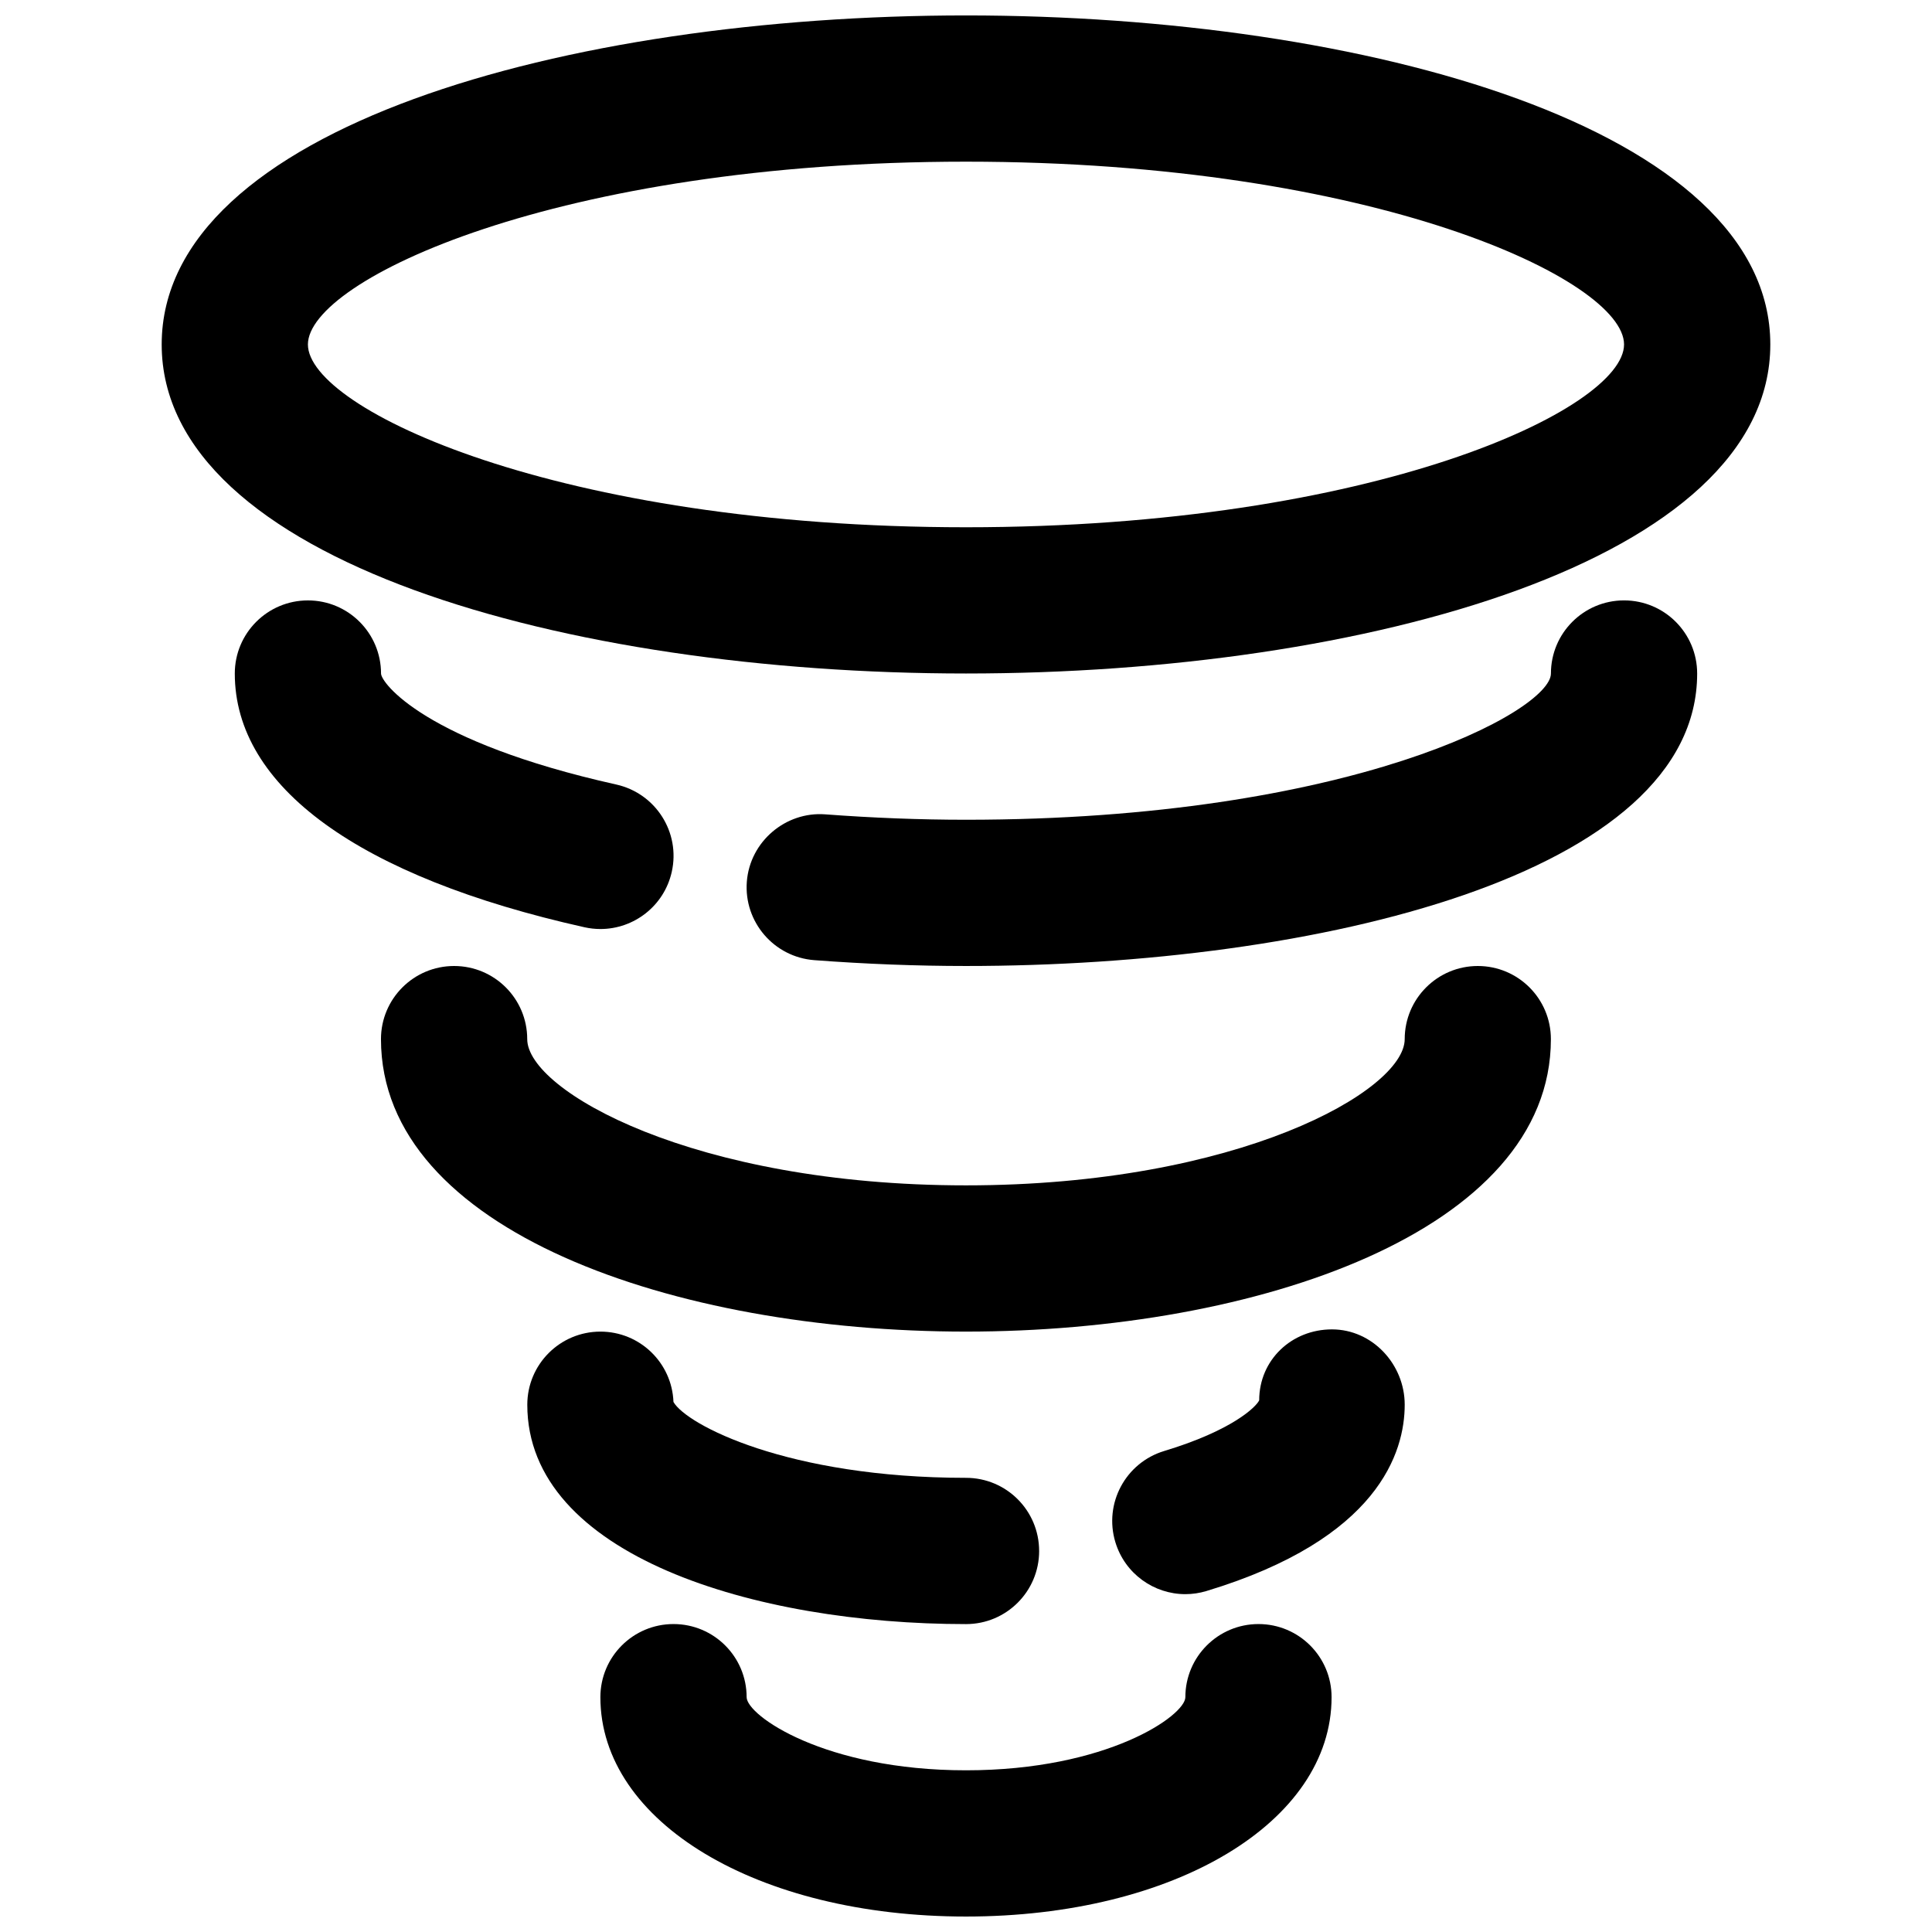
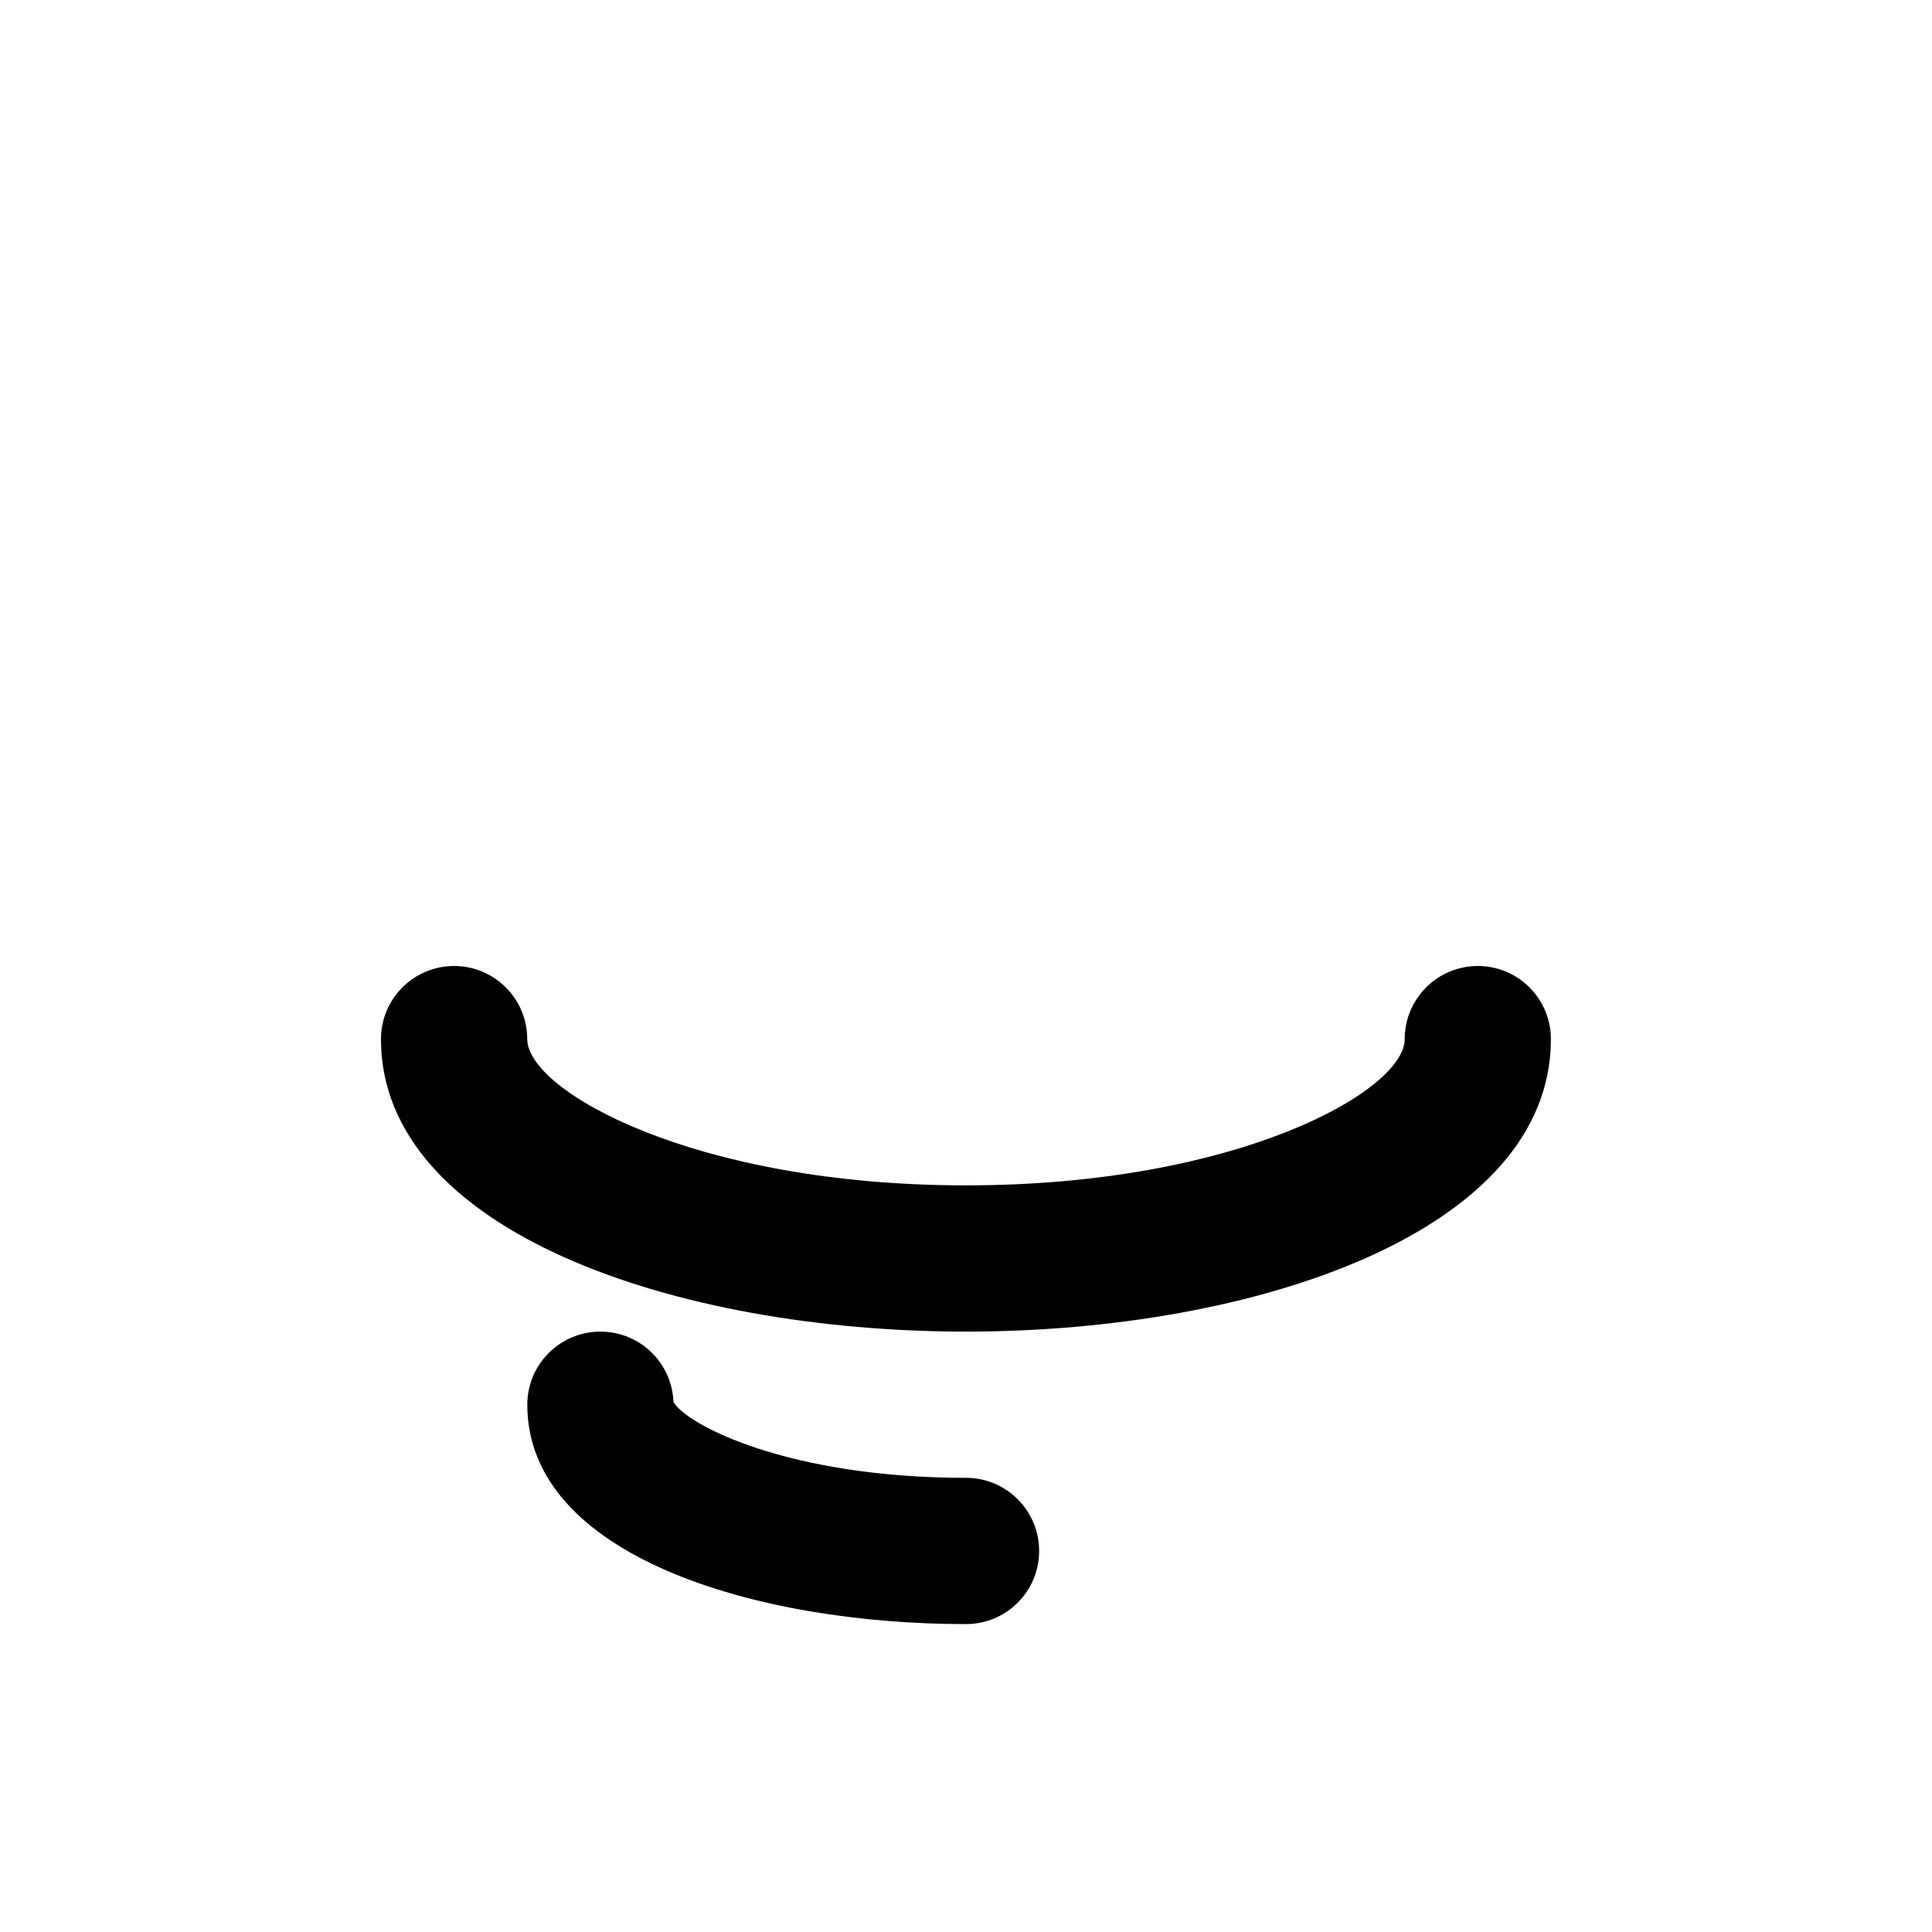
<svg xmlns="http://www.w3.org/2000/svg" width="800px" height="800px" version="1.1" viewBox="144 144 512 512">
  <defs>
    <clipPath id="b">
-       <path d="m186 148.09h428v174.91h-428z" />
-     </clipPath>
+       </clipPath>
    <clipPath id="a">
-       <path d="m303 574h194v77.902h-194z" />
-     </clipPath>
+       </clipPath>
  </defs>
  <g clip-path="url(#b)">
    <path d="m400 148.09c-105.92 0-213.15 29.957-213.15 87.199 0 57.238 107.23 87.195 213.15 87.195s213.15-29.957 213.15-87.199c0-57.238-107.23-87.195-213.15-87.195zm0 135.64c-108.18 0-174.4-31.371-174.4-48.441 0-17.074 66.215-48.445 174.4-48.445s174.39 31.371 174.39 48.441c0 17.074-66.211 48.445-174.39 48.445z" />
  </g>
  <path d="m535.64 400c-10.715 0-19.379 8.68-19.379 19.379 0 13.66-44.141 38.754-116.27 38.754-72.121 0-116.27-25.094-116.27-38.754 0-10.695-8.66-19.379-19.379-19.379-10.715 0-19.379 8.68-19.379 19.379 0 50.883 77.973 77.508 155.02 77.508 77.043 0 155.02-26.625 155.02-77.508 0.004-10.699-8.656-19.379-19.371-19.379z" />
  <g clip-path="url(#a)">
-     <path d="m477.51 574.39c-10.715 0-19.379 8.68-19.379 19.379 0 4.824-20.617 19.379-58.133 19.379s-58.133-14.551-58.133-19.379c0-10.695-8.66-19.379-19.379-19.379-10.715 0-19.379 8.68-19.379 19.379 0 33.137 41.641 58.133 96.887 58.133 55.246 0 96.887-24.996 96.887-58.133 0.008-10.699-8.656-19.379-19.371-19.379z" />
-   </g>
-   <path d="m574.39 303.11c-10.715 0-19.379 8.68-19.379 19.379 0 9.961-53.309 38.754-155.02 38.754-12.129 0-24.668-0.484-37.301-1.434-10.465-0.793-19.957 7.188-20.773 17.848-0.812 10.656 7.188 19.977 17.867 20.793 13.566 1.023 27.09 1.547 40.211 1.547 93.32 0 193.77-24.262 193.77-77.508-0.004-10.699-8.664-19.379-19.379-19.379z" />
-   <path d="m303.13 390.2c8.875 0 16.879-6.125 18.895-15.152 2.344-10.445-4.242-20.793-14.688-23.137-50.848-11.336-62.359-26.996-62.359-29.418 0-10.695-8.66-19.379-19.379-19.379-10.715 0.004-19.375 8.684-19.375 19.379 0 30.016 32.902 53.906 92.664 67.238 1.41 0.312 2.844 0.469 4.242 0.469z" />
+     </g>
+   <path d="m303.13 390.2z" />
  <path d="m419.38 555.02c0-10.695-8.66-19.379-19.379-19.379-47.301 0-74.137-14.105-77.527-20.113-0.387-10.363-8.895-18.637-19.355-18.637-10.715 0-19.379 8.68-19.379 19.379 0 39.938 60.262 58.133 116.27 58.133 10.715-0.004 19.375-8.684 19.375-19.383z" />
-   <path d="m496.98 496.3c-10.695 0-19.281 8.102-19.281 18.797-0.812 1.762-7.188 8.004-25.172 13.43-10.25 3.102-16.043 13.914-12.945 24.164 2.539 8.371 10.211 13.777 18.543 13.777 1.859 0 3.738-0.27 5.602-0.832 45.695-13.82 52.535-36.859 52.535-49.379 0-10.695-8.562-19.957-19.281-19.957z" />
</svg>